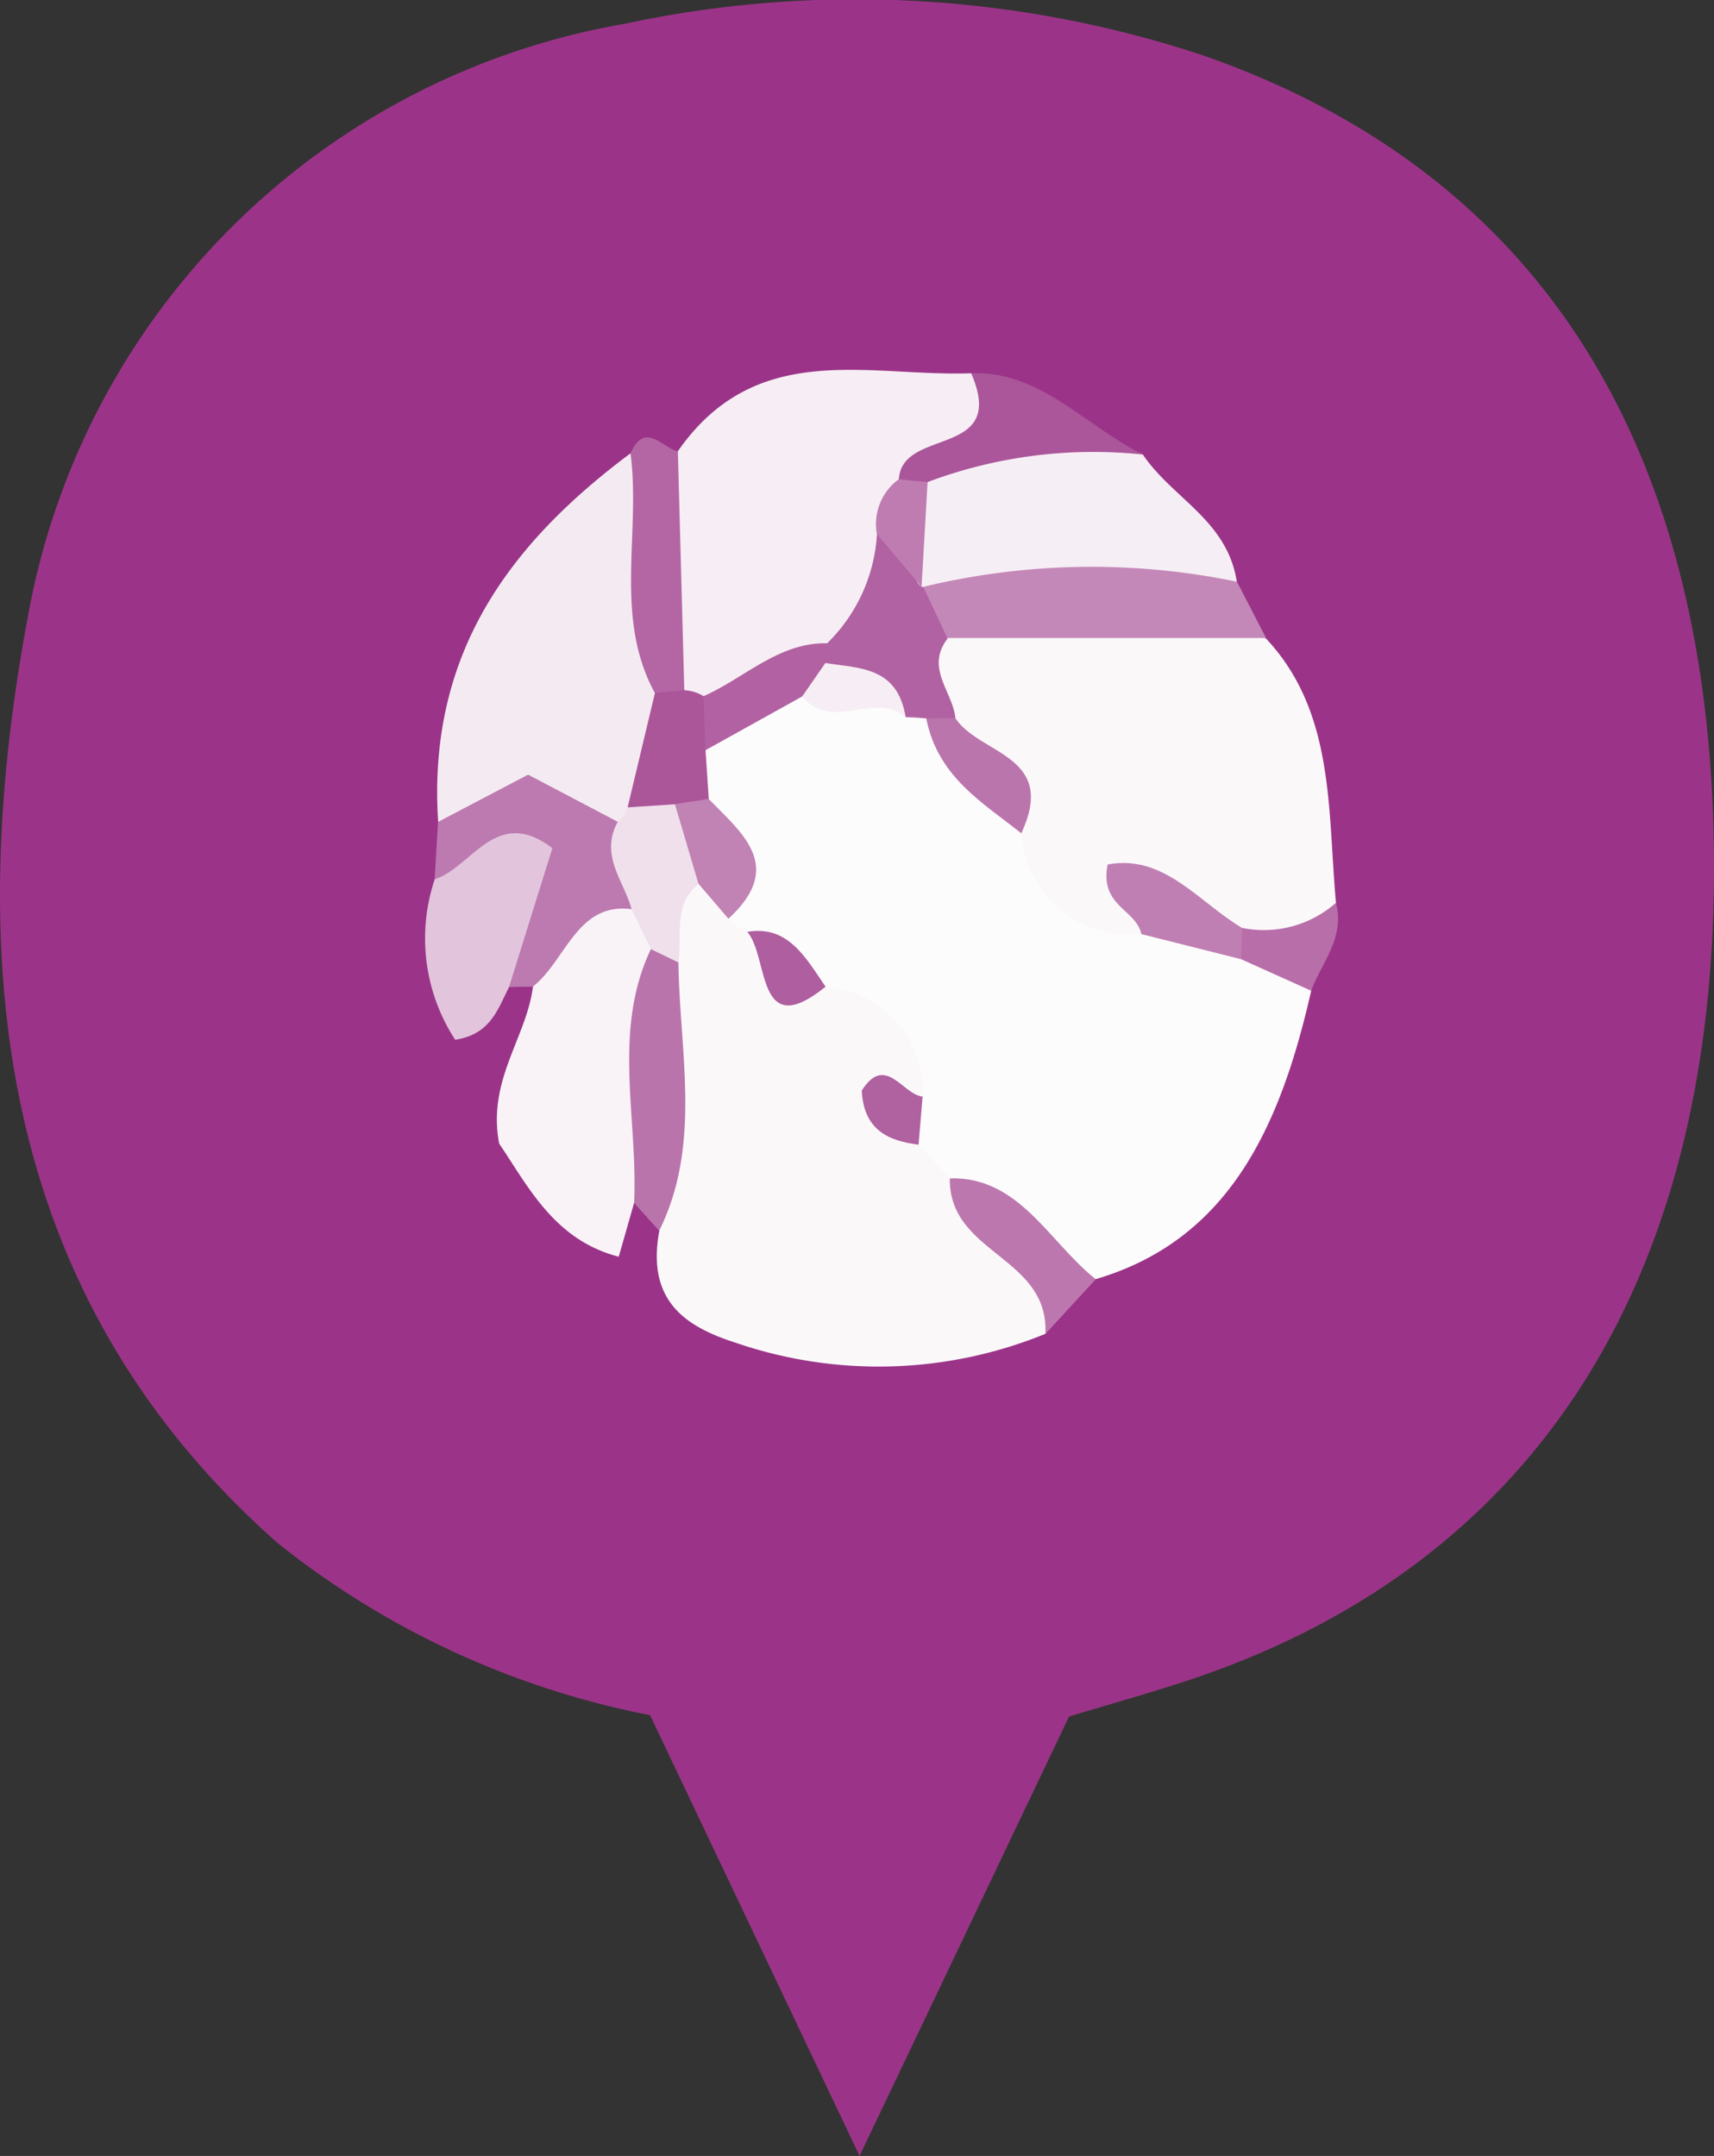
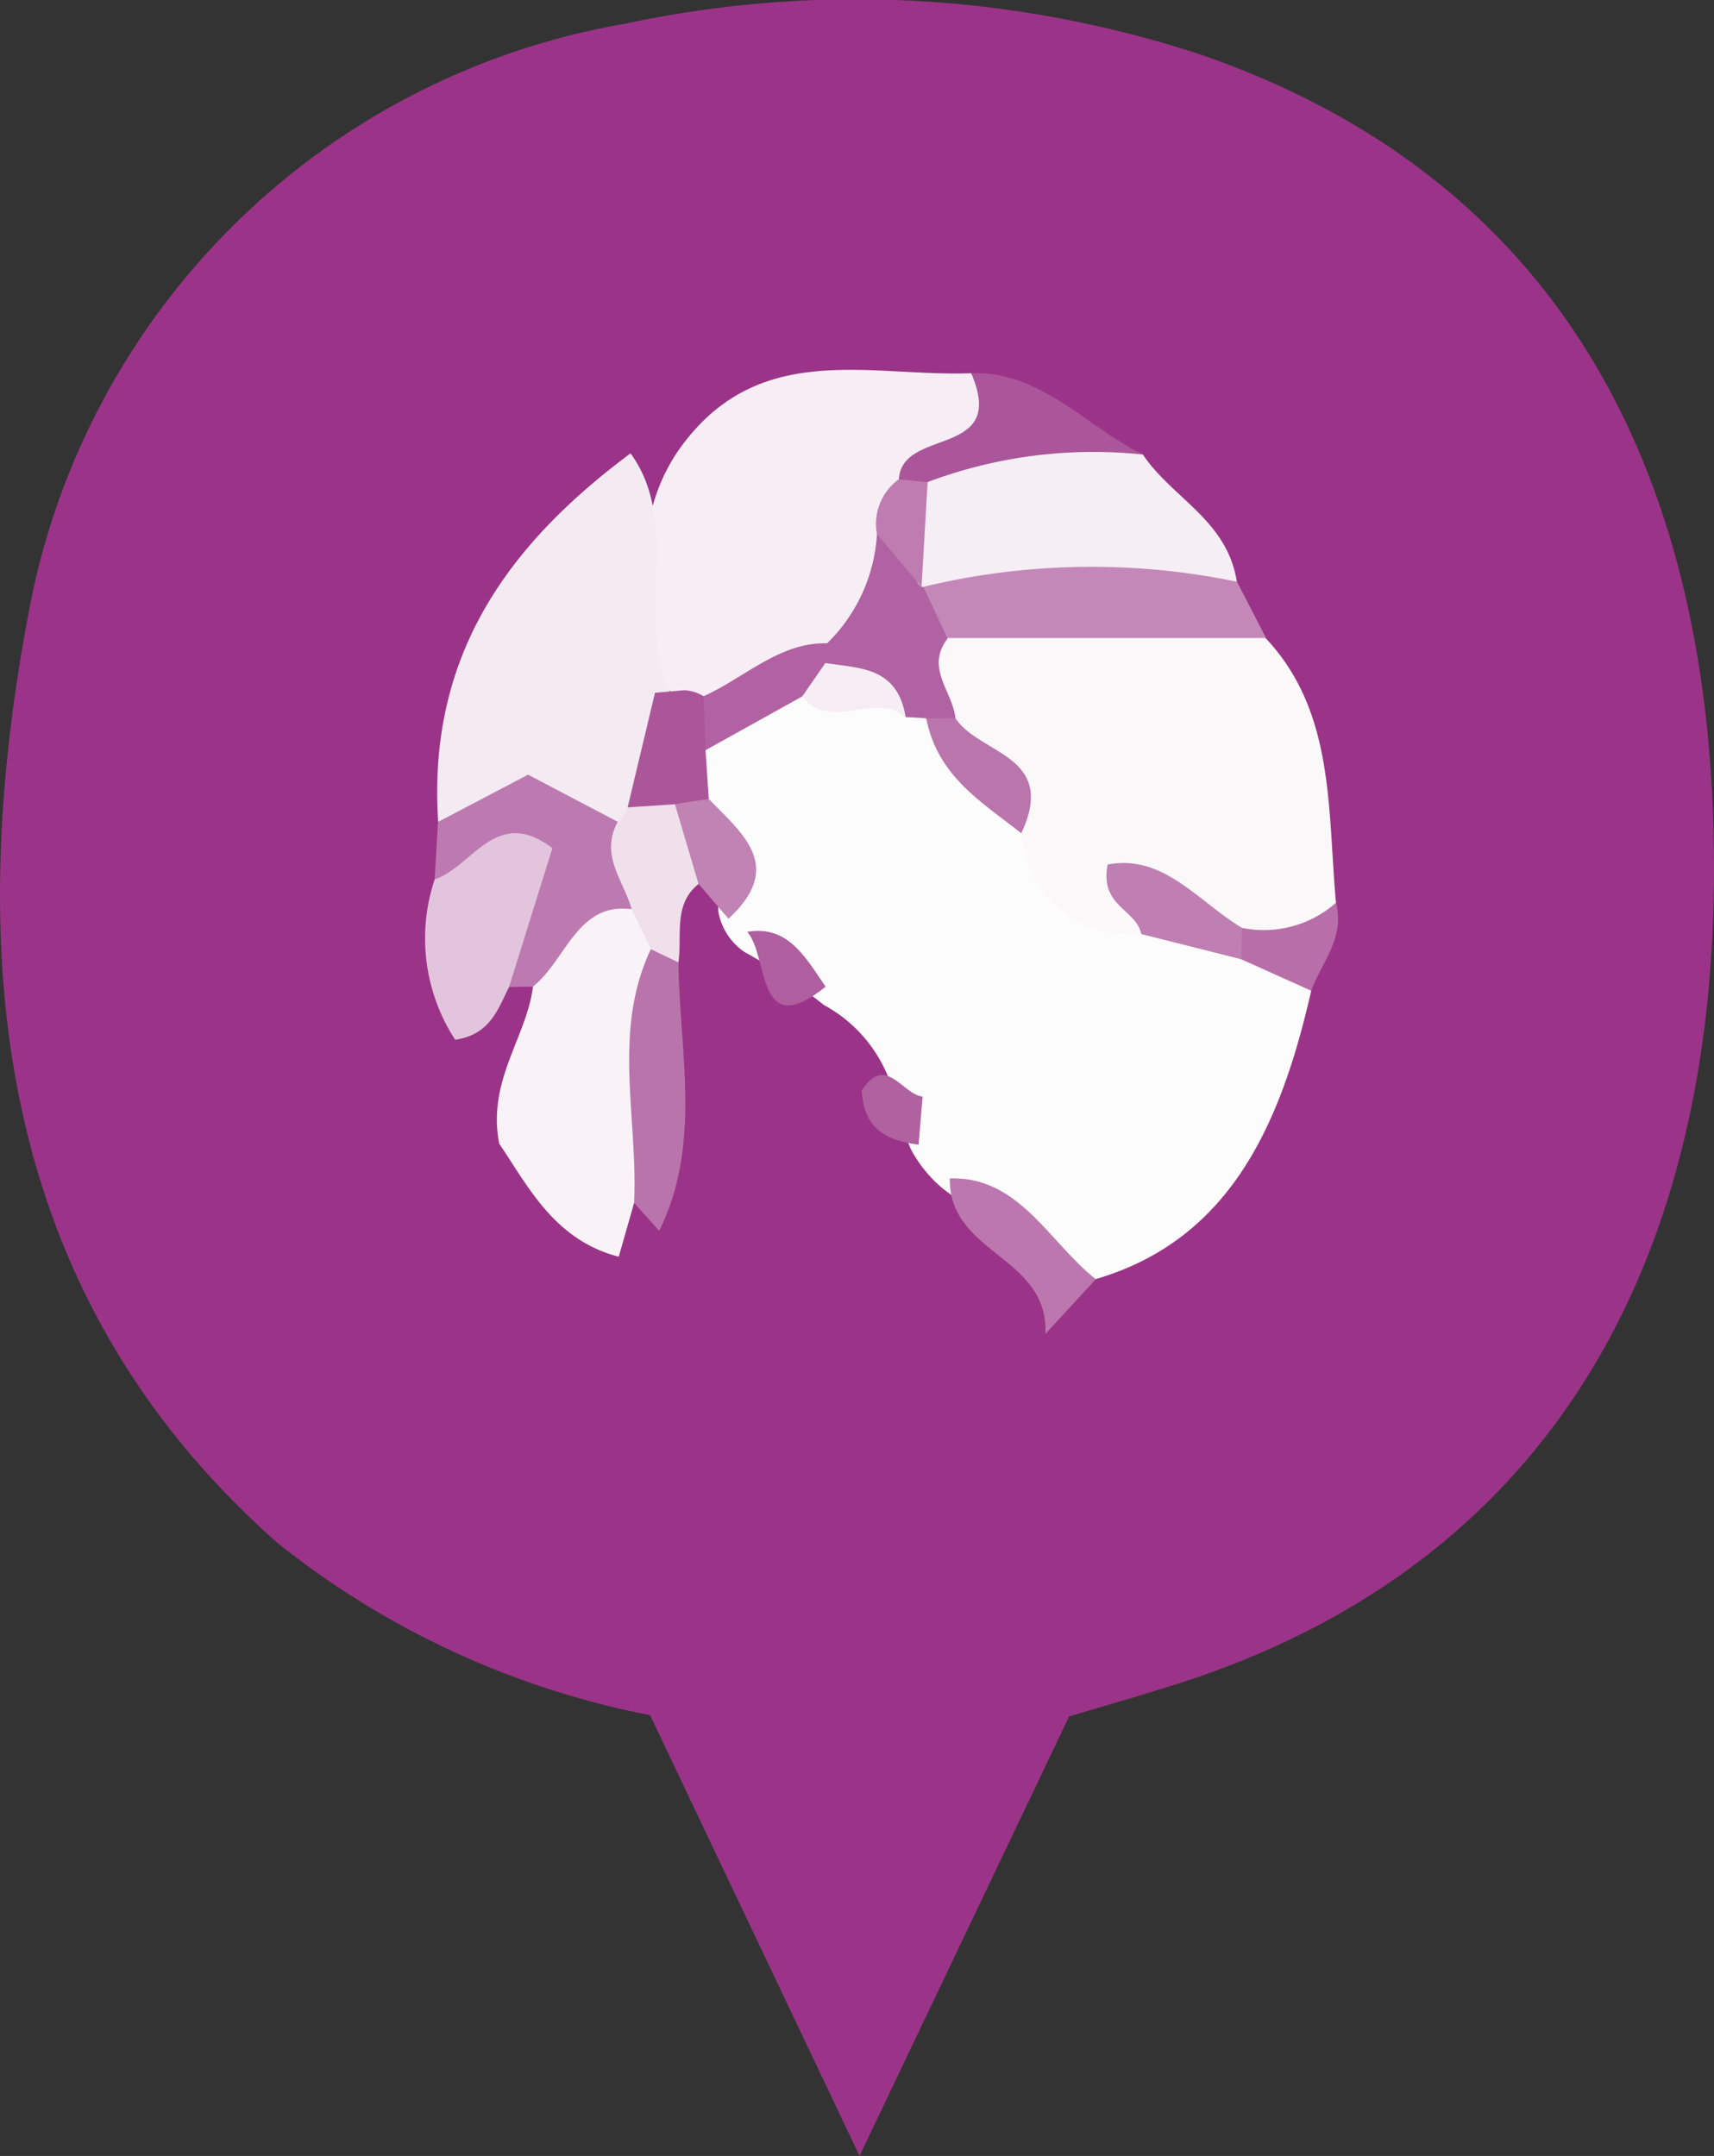
<svg xmlns="http://www.w3.org/2000/svg" width="33.488" height="42.114" viewBox="0 0 33.488 42.114">
  <rect x="0" y="0" width="33.488" height="42.114" fill="#333333" stroke="none" />
  <defs>
    <style>
      .cls-1 {
        fill: #9b3488;
      }

      .cls-2 {
        fill: #fdfcfd;
      }

      .cls-3 {
        fill: #fbf8fa;
      }

      .cls-4 {
        fill: #f6eef4;
      }

      .cls-5 {
        fill: #f4ebf2;
      }

      .cls-6 {
        fill: #f9f3f8;
      }

      .cls-7 {
        fill: #f6eef5;
      }

      .cls-8 {
        fill: #c488b8;
      }

      .cls-9 {
        fill: #e2c5dc;
      }

      .cls-10 {
        fill: #bd7ab0;
      }

      .cls-11 {
        fill: #ba74ac;
      }

      .cls-12 {
        fill: #b466a4;
      }

      .cls-13 {
        fill: #ab569a;
      }

      .cls-14 {
        fill: #bc78ae;
      }

      .cls-15 {
        fill: #b86fa9;
      }

      .cls-16 {
        fill: #b162a2;
      }

      .cls-17 {
        fill: #bf7fb3;
      }

      .cls-18 {
        fill: #b262a2;
      }

      .cls-19 {
        fill: #bb75ad;
      }

      .cls-20 {
        fill: #ac569a;
      }

      .cls-21 {
        fill: #c182b4;
      }

      .cls-22 {
        fill: #af5e9f;
      }

      .cls-23 {
        fill: #b061a0;
      }

      .cls-24 {
        fill: #efe0ec;
      }

      .cls-25 {
        fill: #be7cb1;
      }
    </style>
  </defs>
  <g id="Grupo_135" data-name="Grupo 135" transform="translate(0 0)">
    <path id="Trazado_156" data-name="Trazado 156" class="cls-1" d="M149.877,322.694a16.765,16.765,0,0,1-7.276-3.361c-5.446-4.809-6.168-11.275-4.866-18.175a14.314,14.314,0,0,1,11.636-11.5,21.565,21.565,0,0,1,11.284.606c6.7,2.322,10.063,7.787,10.008,16.079-.052,8.02-3.585,13.434-10.224,15.655-.757.253-1.524.465-2.376.723l-4.093,8.583Z" transform="translate(-137.176 -289.191)" />
    <path id="Trazado_157" data-name="Trazado 157" class="cls-2" d="M208.113,353.323c-.591,2.6-1.573,4.857-4.209,5.633-1.212-.147-2.037-1.071-2.98-1.762a2.565,2.565,0,0,1-.632-.775,4.984,4.984,0,0,1-.311-.992,2.788,2.788,0,0,0-1.391-1.827,11,11,0,0,0-1.556-1.038,1.216,1.216,0,0,1-.507-.8,4.168,4.168,0,0,0-.548-2.212,1.767,1.767,0,0,1,.058-1.044,2.52,2.52,0,0,1,1.916-1.261,6.3,6.3,0,0,1,2.226.256,2.935,2.935,0,0,1,.571.32,12.814,12.814,0,0,1,2.012,2.223,2.578,2.578,0,0,0,2.2,1.6,10.29,10.29,0,0,1,1.88.574A2.2,2.2,0,0,1,208.113,353.323Z" transform="translate(-182.495 -333.97)" />
-     <path id="Trazado_158" data-name="Trazado 158" class="cls-3" d="M195.912,366.062a2.045,2.045,0,0,1,1.9,2.144c-.449.272-.371.6-.078.941l.61.656c.531,1.079,2.47,1.123,1.867,3.037a8.615,8.615,0,0,1-6.062.173c-1.026-.328-1.731-.854-1.484-2.186a28.441,28.441,0,0,1-.222-5.131c.072-.736.135-1.478.868-1.84a.788.788,0,0,1,.708.879,1.117,1.117,0,0,0,.367.254C194.88,365.369,195.227,366,195.912,366.062Z" transform="translate(-179.783 -346.787)" />
    <path id="Trazado_159" data-name="Trazado 159" class="cls-3" d="M220.125,346.91a2.116,2.116,0,0,1-2.344-1.968c-.163-1.188-1.367-1.509-1.753-2.516a1.435,1.435,0,0,1-.156-1.193,1.6,1.6,0,0,1,.944-.663c1.945-.159,3.911-.575,5.746.569,1.348,1.438,1.2,3.35,1.366,5.161a1.164,1.164,0,0,1-1.618.855C221.567,347.243,220.973,345.716,220.125,346.91Z" transform="translate(-197.826 -328.665)" />
    <path id="Trazado_160" data-name="Trazado 160" class="cls-4" d="M192.955,322.381c1.533-2.2,3.723-1.45,5.73-1.523,1.473,1.63-.6,1.584-.925,2.369a2.477,2.477,0,0,0-.435,1.218,2.557,2.557,0,0,1-1.4,1.987c-.964.174-1.733,1.071-2.792.9a1.209,1.209,0,0,1-.542-.615C192.294,325.23,192.039,323.747,192.955,322.381Z" transform="translate(-179.711 -313.567)" />
    <path id="Trazado_161" data-name="Trazado 161" class="cls-5" d="M174.558,335.128c-.219-3.318,1.436-5.467,3.758-7.2.973,1.337.129,3.01.686,4.423a2.75,2.75,0,0,1-.152,2.361,1.426,1.426,0,0,1-.824.688C176.9,334.886,175.7,335.438,174.558,335.128Z" transform="translate(-165.997 -319.073)" />
    <path id="Trazado_162" data-name="Trazado 162" class="cls-6" d="M182.319,371.592l-.3,1.051c-1.264-.326-1.773-1.383-2.336-2.208-.237-1.239.531-2.063.66-3.065.119-1.309.648-2.063,1.972-1.744a1.34,1.34,0,0,1,.5,1.448C182.491,368.56,183.128,370.17,182.319,371.592Z" transform="translate(-169.93 -348.095)" />
    <path id="Trazado_163" data-name="Trazado 163" class="cls-7" d="M218.983,326.646c.579.86,1.654,1.283,1.837,2.493-1.9.728-3.882.3-5.827.446a1.19,1.19,0,0,1-.577-.568,2.036,2.036,0,0,1,.327-2.051A4.3,4.3,0,0,1,218.983,326.646Z" transform="translate(-196.654 -317.767)" />
    <path id="Trazado_164" data-name="Trazado 164" class="cls-8" d="M215.884,338a14,14,0,0,1,6.126-.1l.569,1.1h-6.221C215.987,338.794,215.691,338.537,215.884,338Z" transform="translate(-197.843 -326.537)" />
    <path id="Trazado_165" data-name="Trazado 165" class="cls-9" d="M175.153,361.978c-.217.422-.359.924-1.052,1.027a3.628,3.628,0,0,1-.4-3.132c.55-.867,1.154-1.61,2.342-1.206C176.863,360.124,175.691,360.957,175.153,361.978Z" transform="translate(-165.208 -342.695)" />
    <path id="Trazado_166" data-name="Trazado 166" class="cls-10" d="M175.783,359.532l.847-2.714c-1.1-.841-1.572.379-2.3.608q.033-.561.066-1.121l1.76-.923,1.748.919a1.535,1.535,0,0,1,.273,1.709c-1.067-.141-1.285,1.011-1.93,1.514Q176.017,359.523,175.783,359.532Z" transform="translate(-165.838 -340.25)" />
    <path id="Trazado_167" data-name="Trazado 167" class="cls-11" d="M191.042,375.136c.079-1.656-.434-3.358.329-4.96a.4.4,0,0,1,.537.261c.022,1.76.46,3.556-.376,5.243Z" transform="translate(-178.653 -351.639)" />
-     <path id="Trazado_168" data-name="Trazado 168" class="cls-12" d="M191.533,331.555c-.807-1.481-.27-3.124-.474-4.678.285-.64.614-.107.925-.041q.063,2.334.126,4.668A.365.365,0,0,1,191.533,331.555Z" transform="translate(-178.74 -318.021)" />
    <path id="Trazado_169" data-name="Trazado 169" class="cls-13" d="M218.757,322.665a9.208,9.208,0,0,0-4.205.537.361.361,0,0,1-.563-.055c.061-1.025,2.136-.4,1.413-2.069C216.75,321.023,217.646,322.117,218.757,322.665Z" transform="translate(-196.427 -313.786)" />
    <path id="Trazado_170" data-name="Trazado 170" class="cls-14" d="M220.215,392.9c.072-1.523-1.888-1.553-1.868-3.038,1.355-.043,1.939,1.248,2.852,1.97Z" transform="translate(-199.79 -366.844)" />
    <path id="Trazado_171" data-name="Trazado 171" class="cls-15" d="M242.848,366.819a2.128,2.128,0,0,0,1.834-.49c.181.687-.279,1.16-.483,1.718l-1.367-.615a.426.426,0,0,1-.108-.412Q242.788,366.819,242.848,366.819Z" transform="translate(-218.581 -348.694)" />
    <path id="Trazado_172" data-name="Trazado 172" class="cls-16" d="M209.332,335.681l.473,1.006c-.443.576.1,1.036.153,1.554a.335.335,0,0,1-.57.006q-.2-.019-.4-.024a2.484,2.484,0,0,0-1.563-.853.46.46,0,0,1,.026-.59,3.243,3.243,0,0,0,.974-2.137c.92-.292.5.777.873,1.033Z" transform="translate(-191.291 -324.214)" />
    <path id="Trazado_173" data-name="Trazado 173" class="cls-17" d="M234.38,364.193q-.008.306-.015.613l-1.953-.492c-.1-.486-.818-.539-.659-1.359C232.856,362.744,233.542,363.7,234.38,364.193Z" transform="translate(-210.113 -346.068)" />
    <path id="Trazado_174" data-name="Trazado 174" class="cls-18" d="M199.066,344.157q-.021.191-.032.384c.226.531.006.692-.454.655l-1.887,1.049a.763.763,0,0,1-.038-1.055C197.455,344.834,198.132,344.135,199.066,344.157Z" transform="translate(-182.908 -331.591)" />
    <path id="Trazado_175" data-name="Trazado 175" class="cls-19" d="M216.334,350.556l.569-.006c.473.72,2.005.715,1.288,2.249C217.428,352.194,216.558,351.695,216.334,350.556Z" transform="translate(-198.237 -336.522)" />
    <path id="Trazado_176" data-name="Trazado 176" class="cls-20" d="M192.288,348.284l.038,1.055.063.956a1.236,1.236,0,0,1-.585.418,1.085,1.085,0,0,1-1-.26l.534-2.235.576-.051A.817.817,0,0,1,192.288,348.284Z" transform="translate(-178.541 -334.685)" />
    <path id="Trazado_177" data-name="Trazado 177" class="cls-21" d="M194.332,357.568l.661-.1c.654.676,1.495,1.316.384,2.339l-.585-.683A1.131,1.131,0,0,1,194.332,357.568Z" transform="translate(-181.145 -341.861)" />
    <path id="Trazado_178" data-name="Trazado 178" class="cls-22" d="M202.567,369.821c-1.365,1.1-1.1-.58-1.53-1.072C201.836,368.613,202.179,369.255,202.567,369.821Z" transform="translate(-186.437 -350.547)" />
    <path id="Trazado_179" data-name="Trazado 179" class="cls-23" d="M211.932,382.406c-.59-.075-1.072-.284-1.11-1.058.466-.729.8.085,1.189.117Z" transform="translate(-193.985 -360.046)" />
    <path id="Trazado_180" data-name="Trazado 180" class="cls-4" d="M205.729,346.493l.454-.655c.662.107,1.407.065,1.569,1.059C207.142,346.378,206.307,347.2,205.729,346.493Z" transform="translate(-190.057 -332.887)" />
    <path id="Trazado_181" data-name="Trazado 181" class="cls-24" d="M190.646,357.9q.231.779.461,1.558c-.5.4-.317,1-.393,1.532l-.537-.259-.376-.777c-.151-.557-.63-1.052-.274-1.708a.5.5,0,0,0,.192-.285Z" transform="translate(-177.459 -342.19)" />
    <path id="Trazado_182" data-name="Trazado 182" class="cls-25" d="M212.954,332.238l-.873-1.033a1.082,1.082,0,0,1,.428-1.069l.563.055Q213.014,331.214,212.954,332.238Z" transform="translate(-194.949 -320.774)" />
  </g>
</svg>